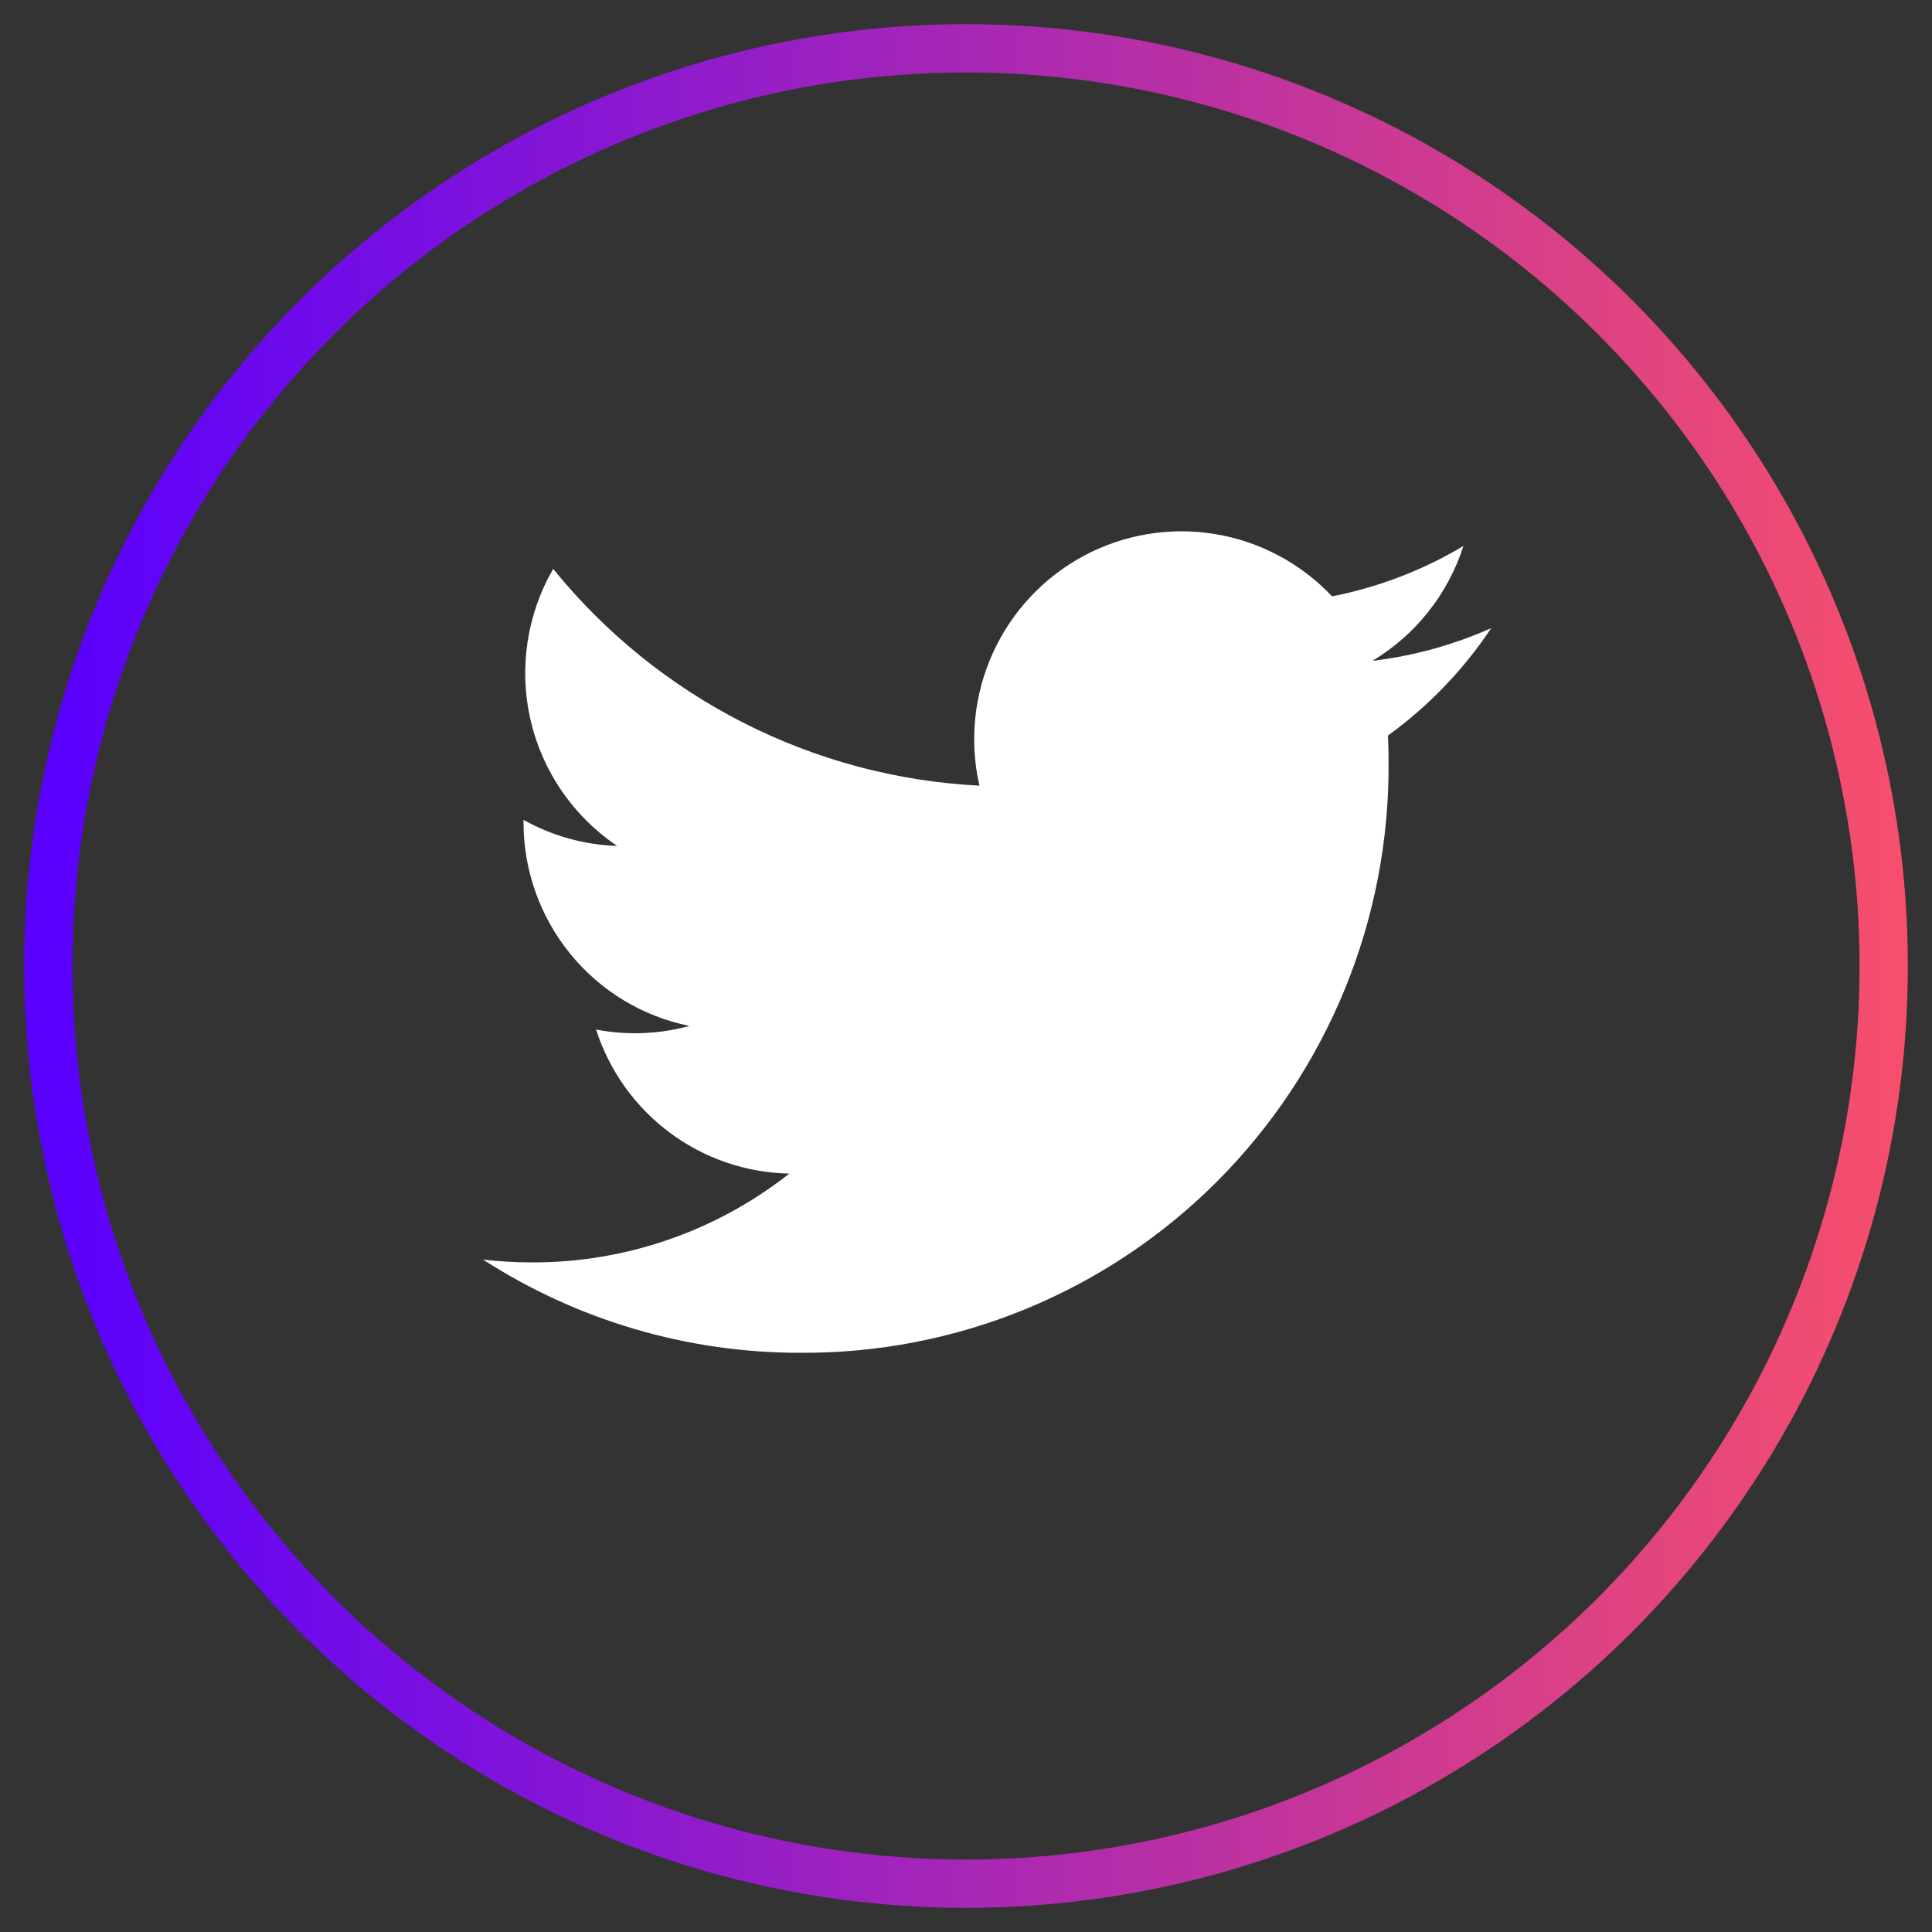
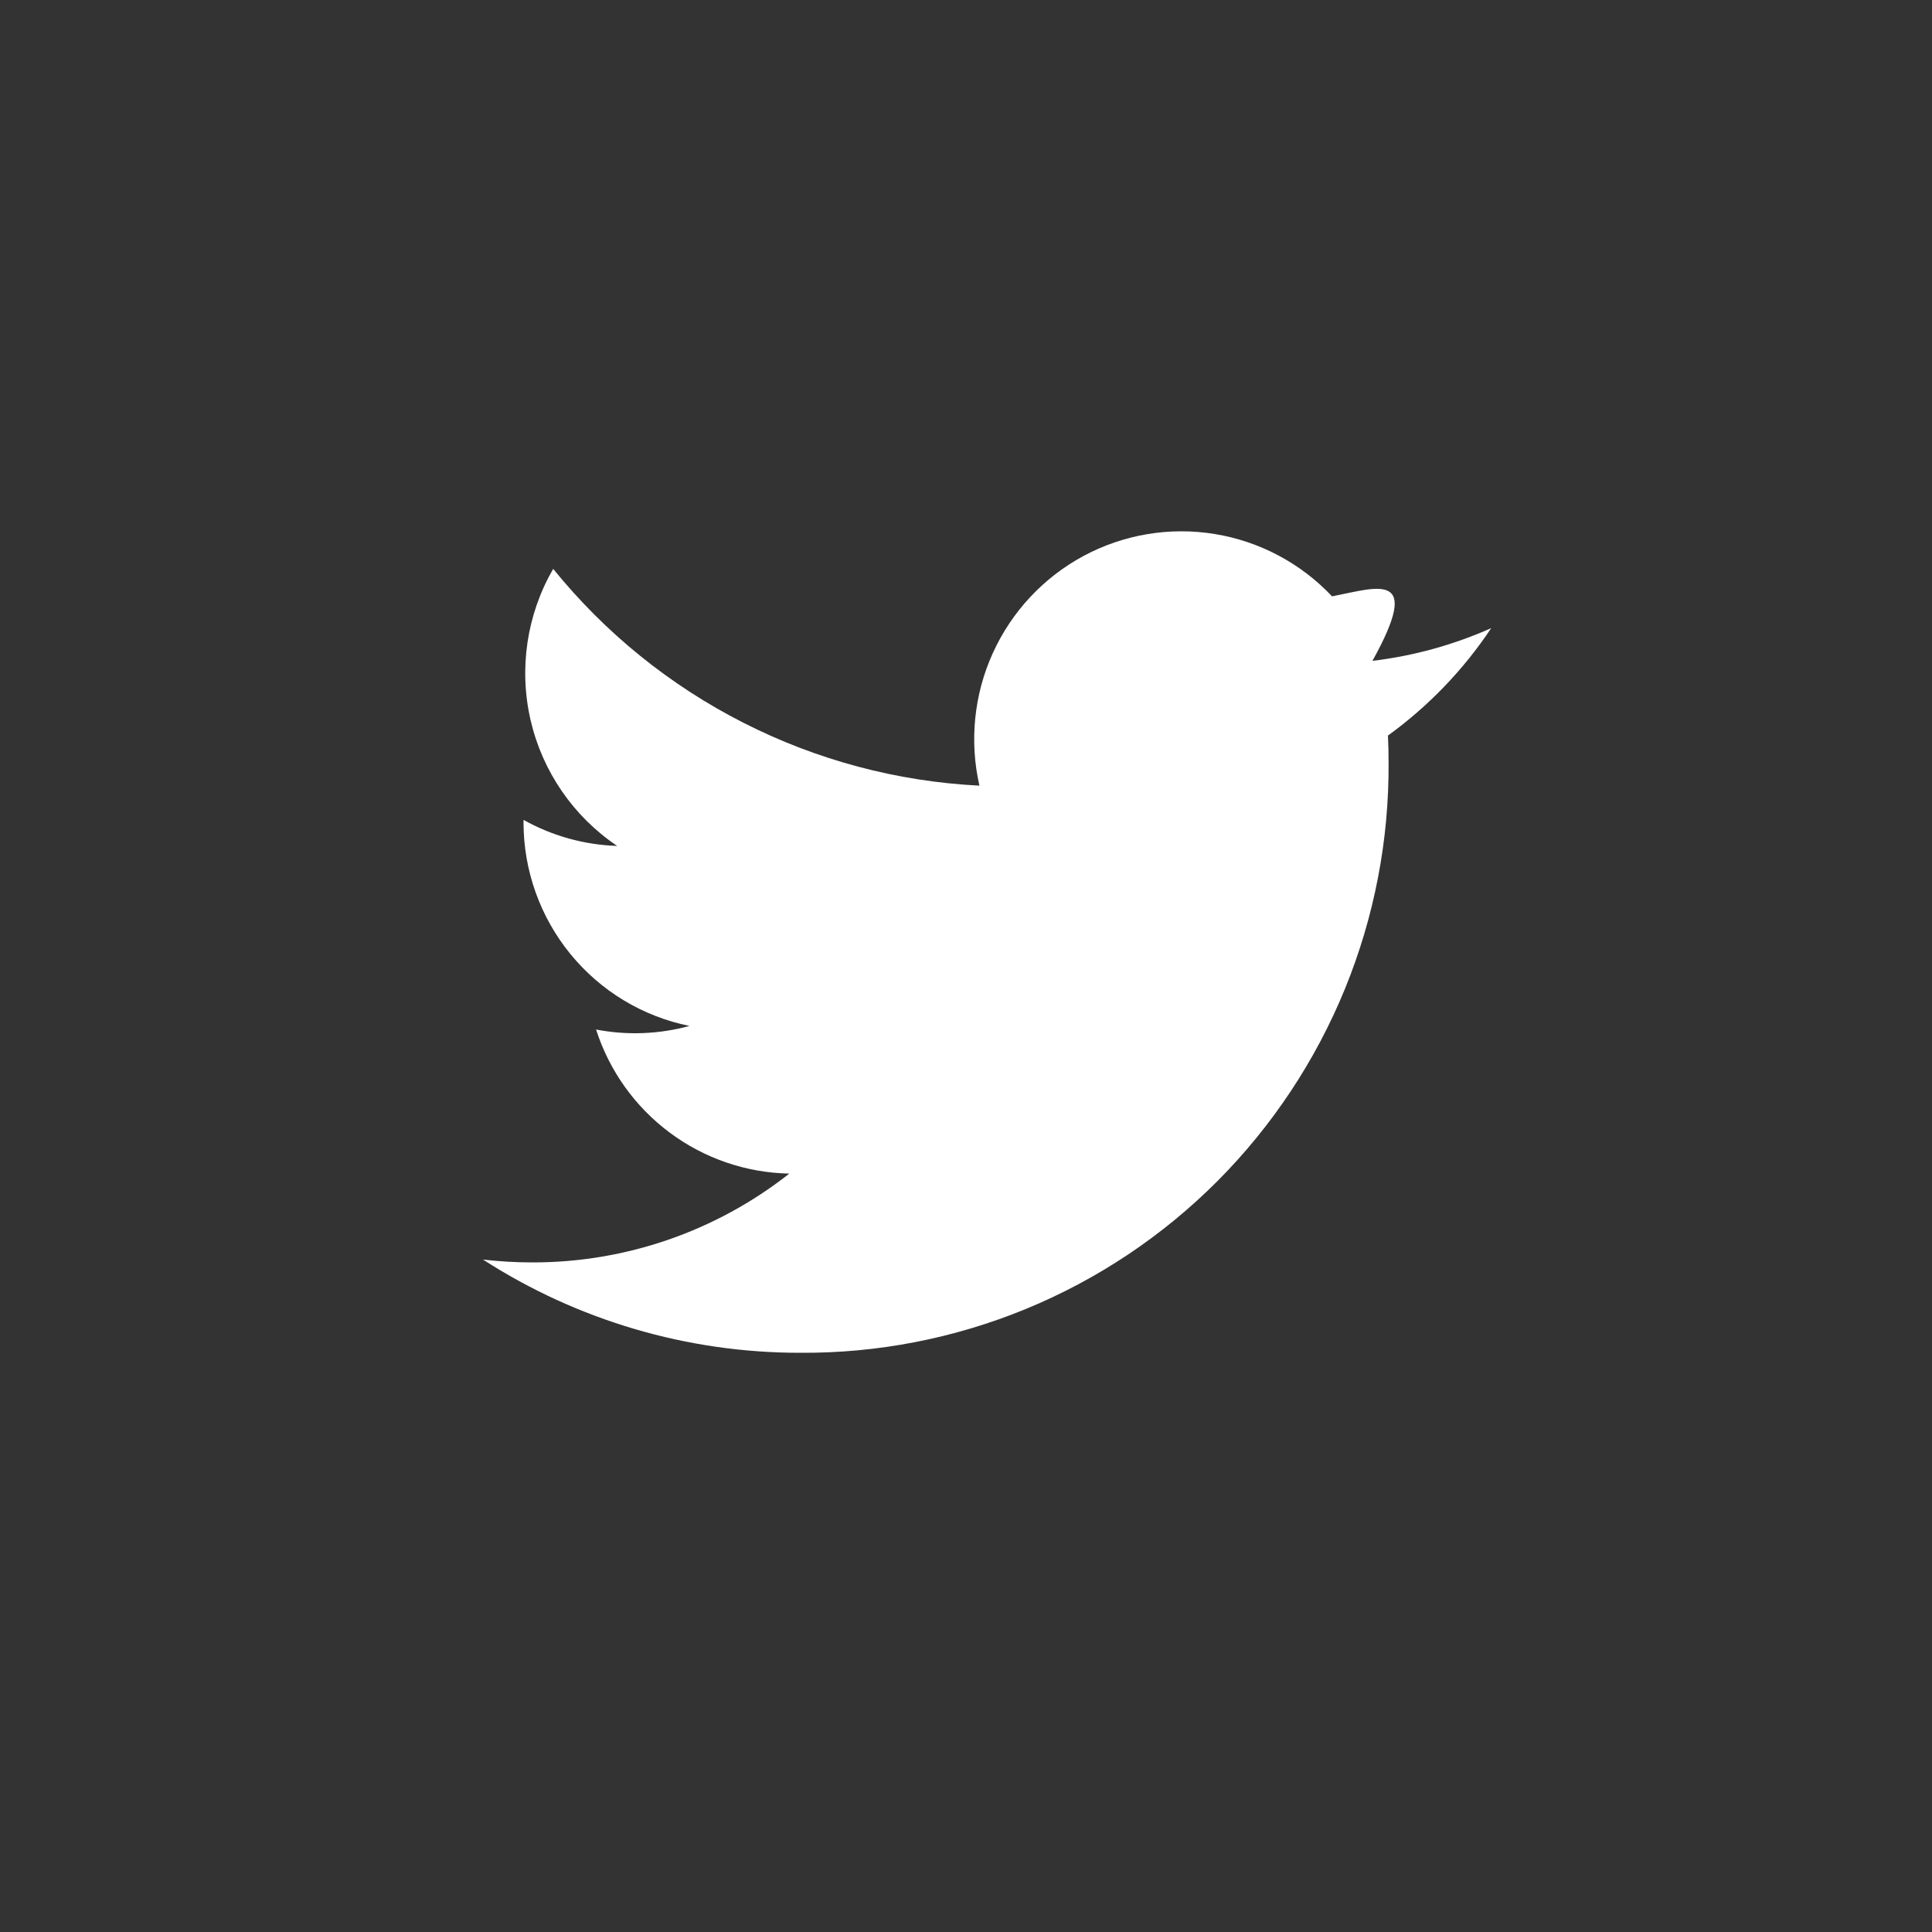
<svg xmlns="http://www.w3.org/2000/svg" width="40" height="40" viewBox="0 0 40 40" fill="none">
  <rect x="0" y="0" width="40" height="40" fill="#333333" stroke="none" />
  <g id="Property 1=Idle">
-     <circle id="Ellipse 7" cx="20" cy="20" r="19" stroke="url(#paint0_linear_696_343)" />
-     <path id="Vector" d="M28.415 13.682C29.309 13.145 29.979 12.301 30.298 11.305C29.457 11.806 28.538 12.158 27.579 12.347C26.932 11.661 26.078 11.207 25.149 11.056C24.219 10.904 23.266 11.064 22.436 11.509C21.606 11.955 20.945 12.662 20.555 13.522C20.165 14.381 20.068 15.346 20.278 16.266C18.576 16.181 16.91 15.737 15.39 14.963C13.869 14.19 12.528 13.105 11.453 11.778C10.906 12.724 10.739 13.843 10.985 14.909C11.231 15.974 11.872 16.905 12.778 17.514C12.098 17.492 11.434 17.307 10.839 16.975V17.029C10.839 18.021 11.182 18.982 11.808 19.75C12.434 20.518 13.306 21.045 14.275 21.241C13.644 21.413 12.983 21.439 12.341 21.315C12.615 22.169 13.148 22.915 13.865 23.449C14.582 23.984 15.448 24.281 16.342 24.298C14.825 25.493 12.951 26.14 11.023 26.137C10.681 26.137 10.339 26.117 10 26.078C11.958 27.34 14.237 28.01 16.565 28.008C18.168 28.019 19.758 27.71 21.241 27.1C22.724 26.49 24.072 25.59 25.206 24.453C26.339 23.315 27.236 21.963 27.845 20.475C28.453 18.987 28.76 17.393 28.749 15.785C28.749 15.599 28.745 15.414 28.736 15.229C29.575 14.621 30.299 13.868 30.874 13.005C30.092 13.352 29.264 13.581 28.415 13.682Z" fill="white" />
+     <path id="Vector" d="M28.415 13.682C29.457 11.806 28.538 12.158 27.579 12.347C26.932 11.661 26.078 11.207 25.149 11.056C24.219 10.904 23.266 11.064 22.436 11.509C21.606 11.955 20.945 12.662 20.555 13.522C20.165 14.381 20.068 15.346 20.278 16.266C18.576 16.181 16.91 15.737 15.39 14.963C13.869 14.19 12.528 13.105 11.453 11.778C10.906 12.724 10.739 13.843 10.985 14.909C11.231 15.974 11.872 16.905 12.778 17.514C12.098 17.492 11.434 17.307 10.839 16.975V17.029C10.839 18.021 11.182 18.982 11.808 19.75C12.434 20.518 13.306 21.045 14.275 21.241C13.644 21.413 12.983 21.439 12.341 21.315C12.615 22.169 13.148 22.915 13.865 23.449C14.582 23.984 15.448 24.281 16.342 24.298C14.825 25.493 12.951 26.14 11.023 26.137C10.681 26.137 10.339 26.117 10 26.078C11.958 27.34 14.237 28.01 16.565 28.008C18.168 28.019 19.758 27.71 21.241 27.1C22.724 26.49 24.072 25.59 25.206 24.453C26.339 23.315 27.236 21.963 27.845 20.475C28.453 18.987 28.76 17.393 28.749 15.785C28.749 15.599 28.745 15.414 28.736 15.229C29.575 14.621 30.299 13.868 30.874 13.005C30.092 13.352 29.264 13.581 28.415 13.682Z" fill="white" />
  </g>
  <defs>
    <linearGradient id="paint0_linear_696_343" x1="1.25" y1="20" x2="41.791" y2="20.027" gradientUnits="userSpaceOnUse">
      <stop stop-color="#5A00FE" />
      <stop offset="0.977" stop-color="#FD5265" />
    </linearGradient>
  </defs>
</svg>